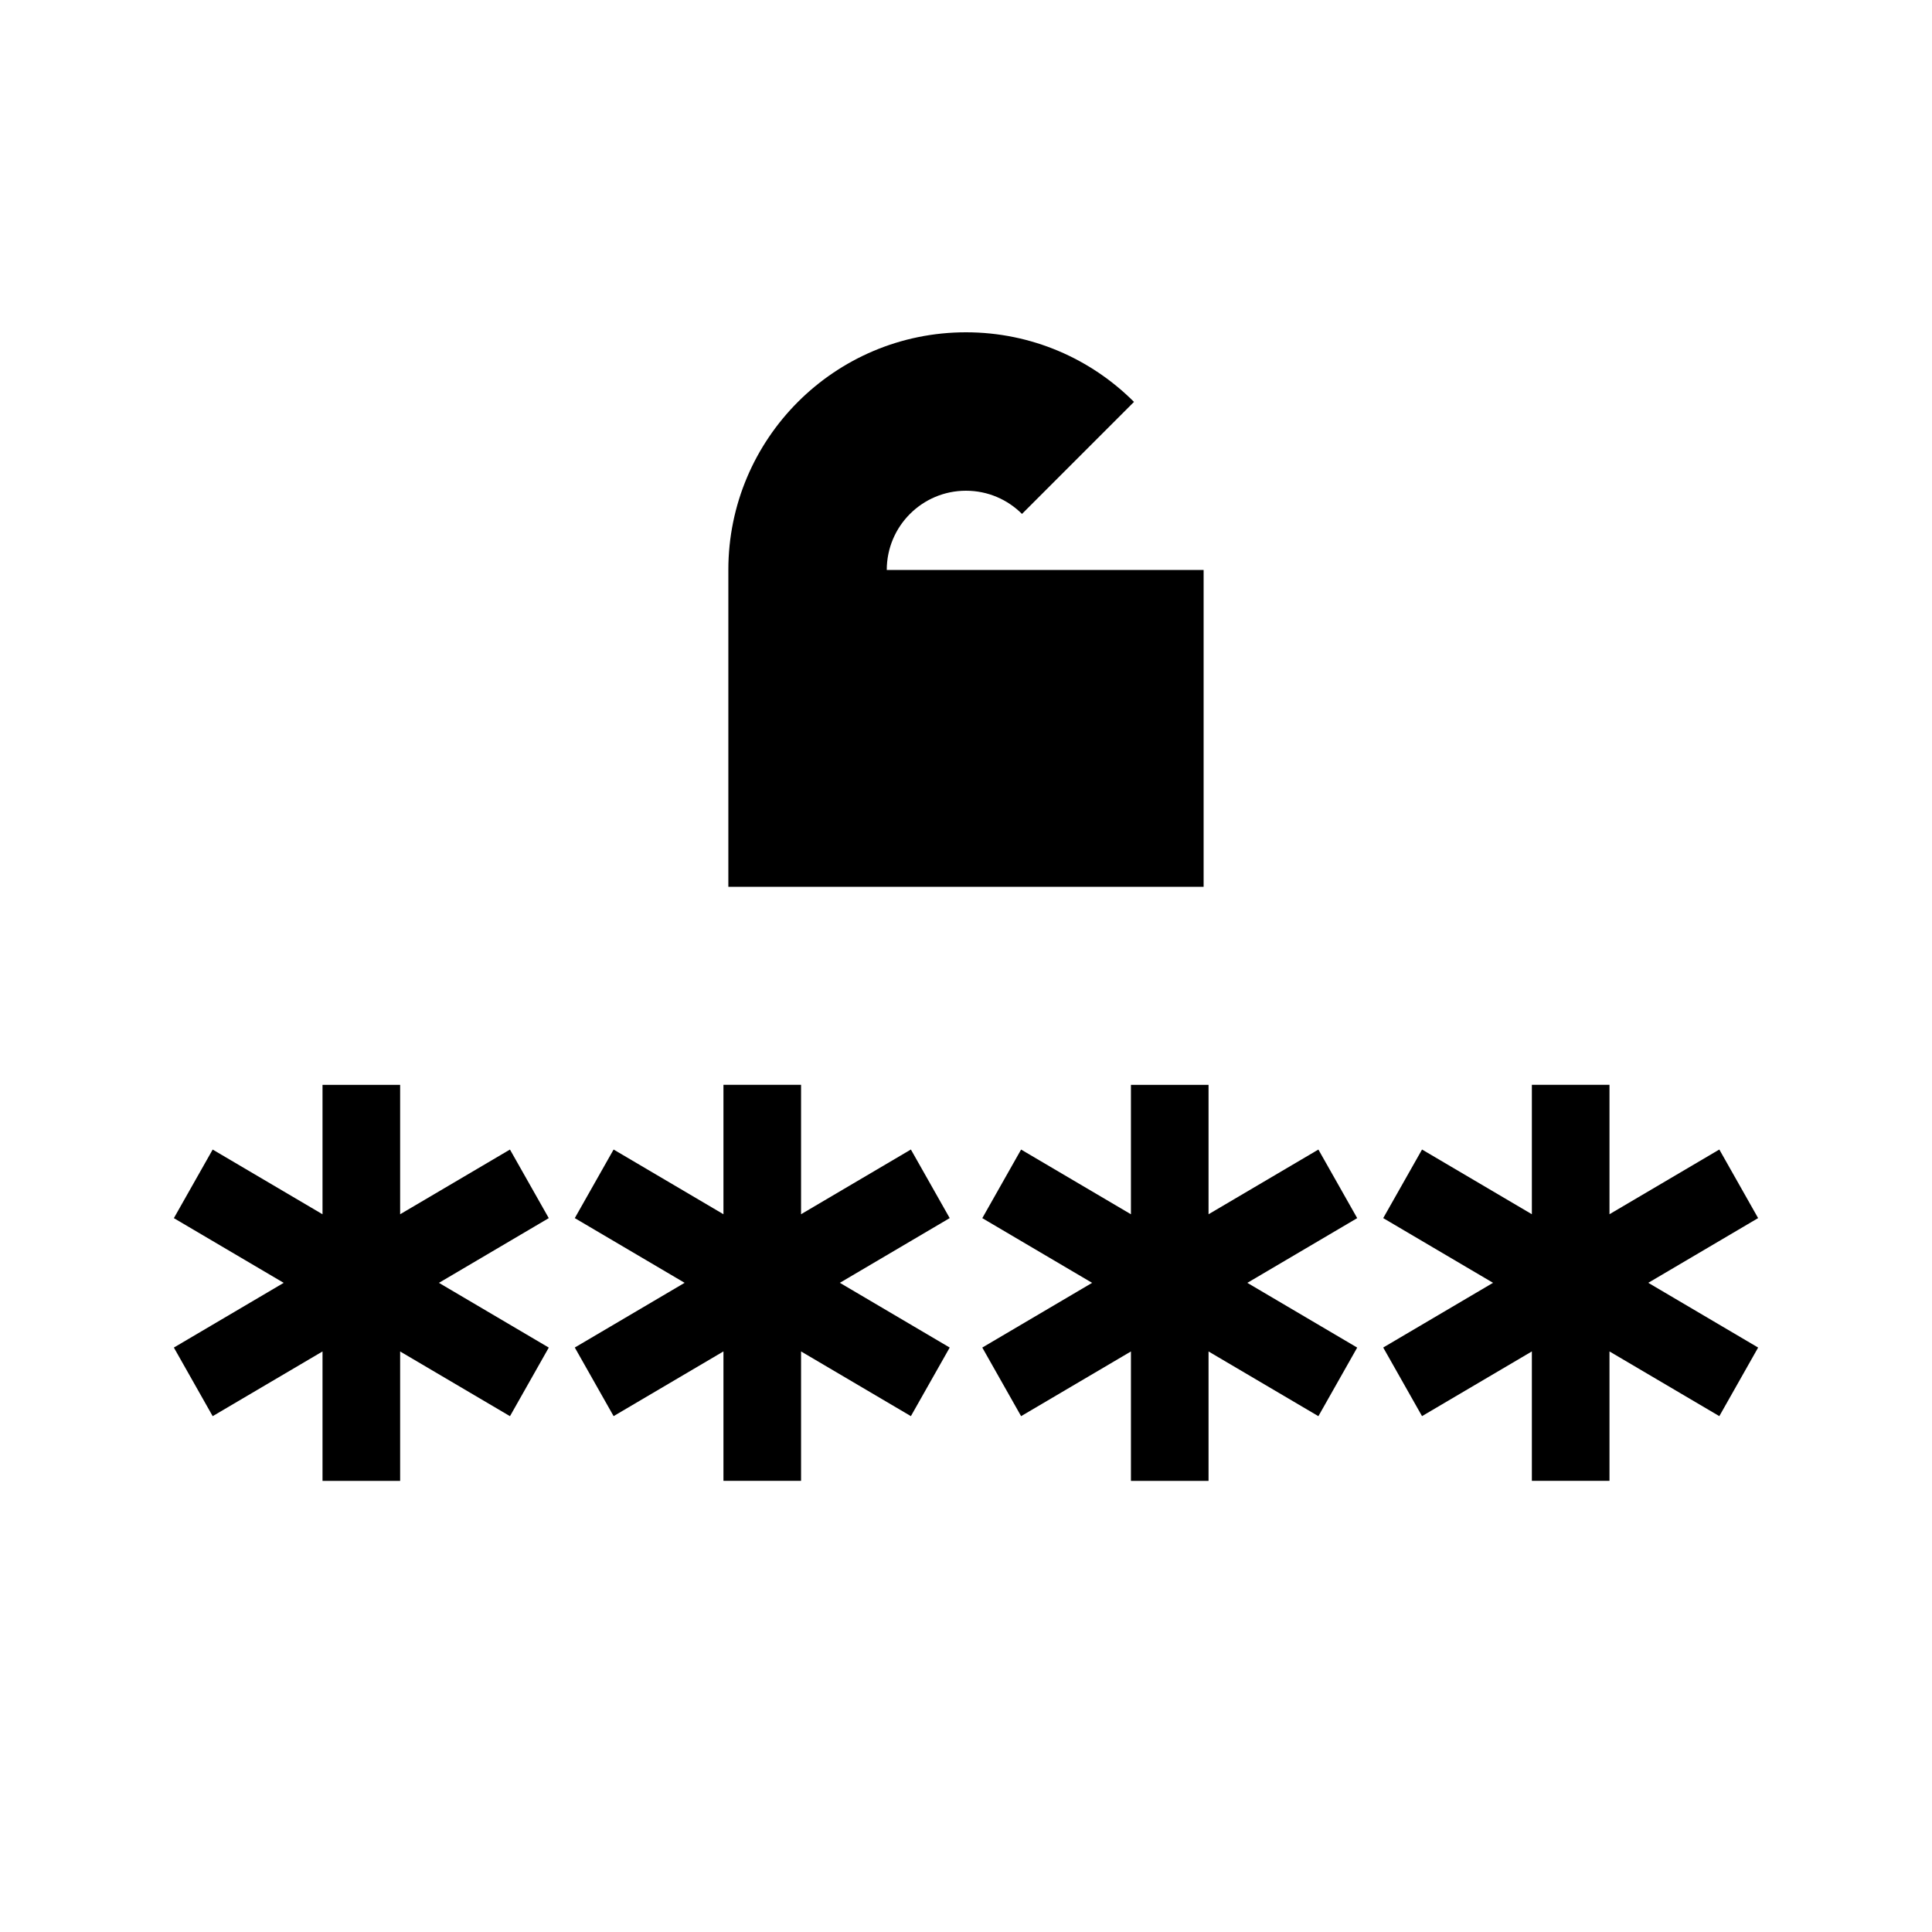
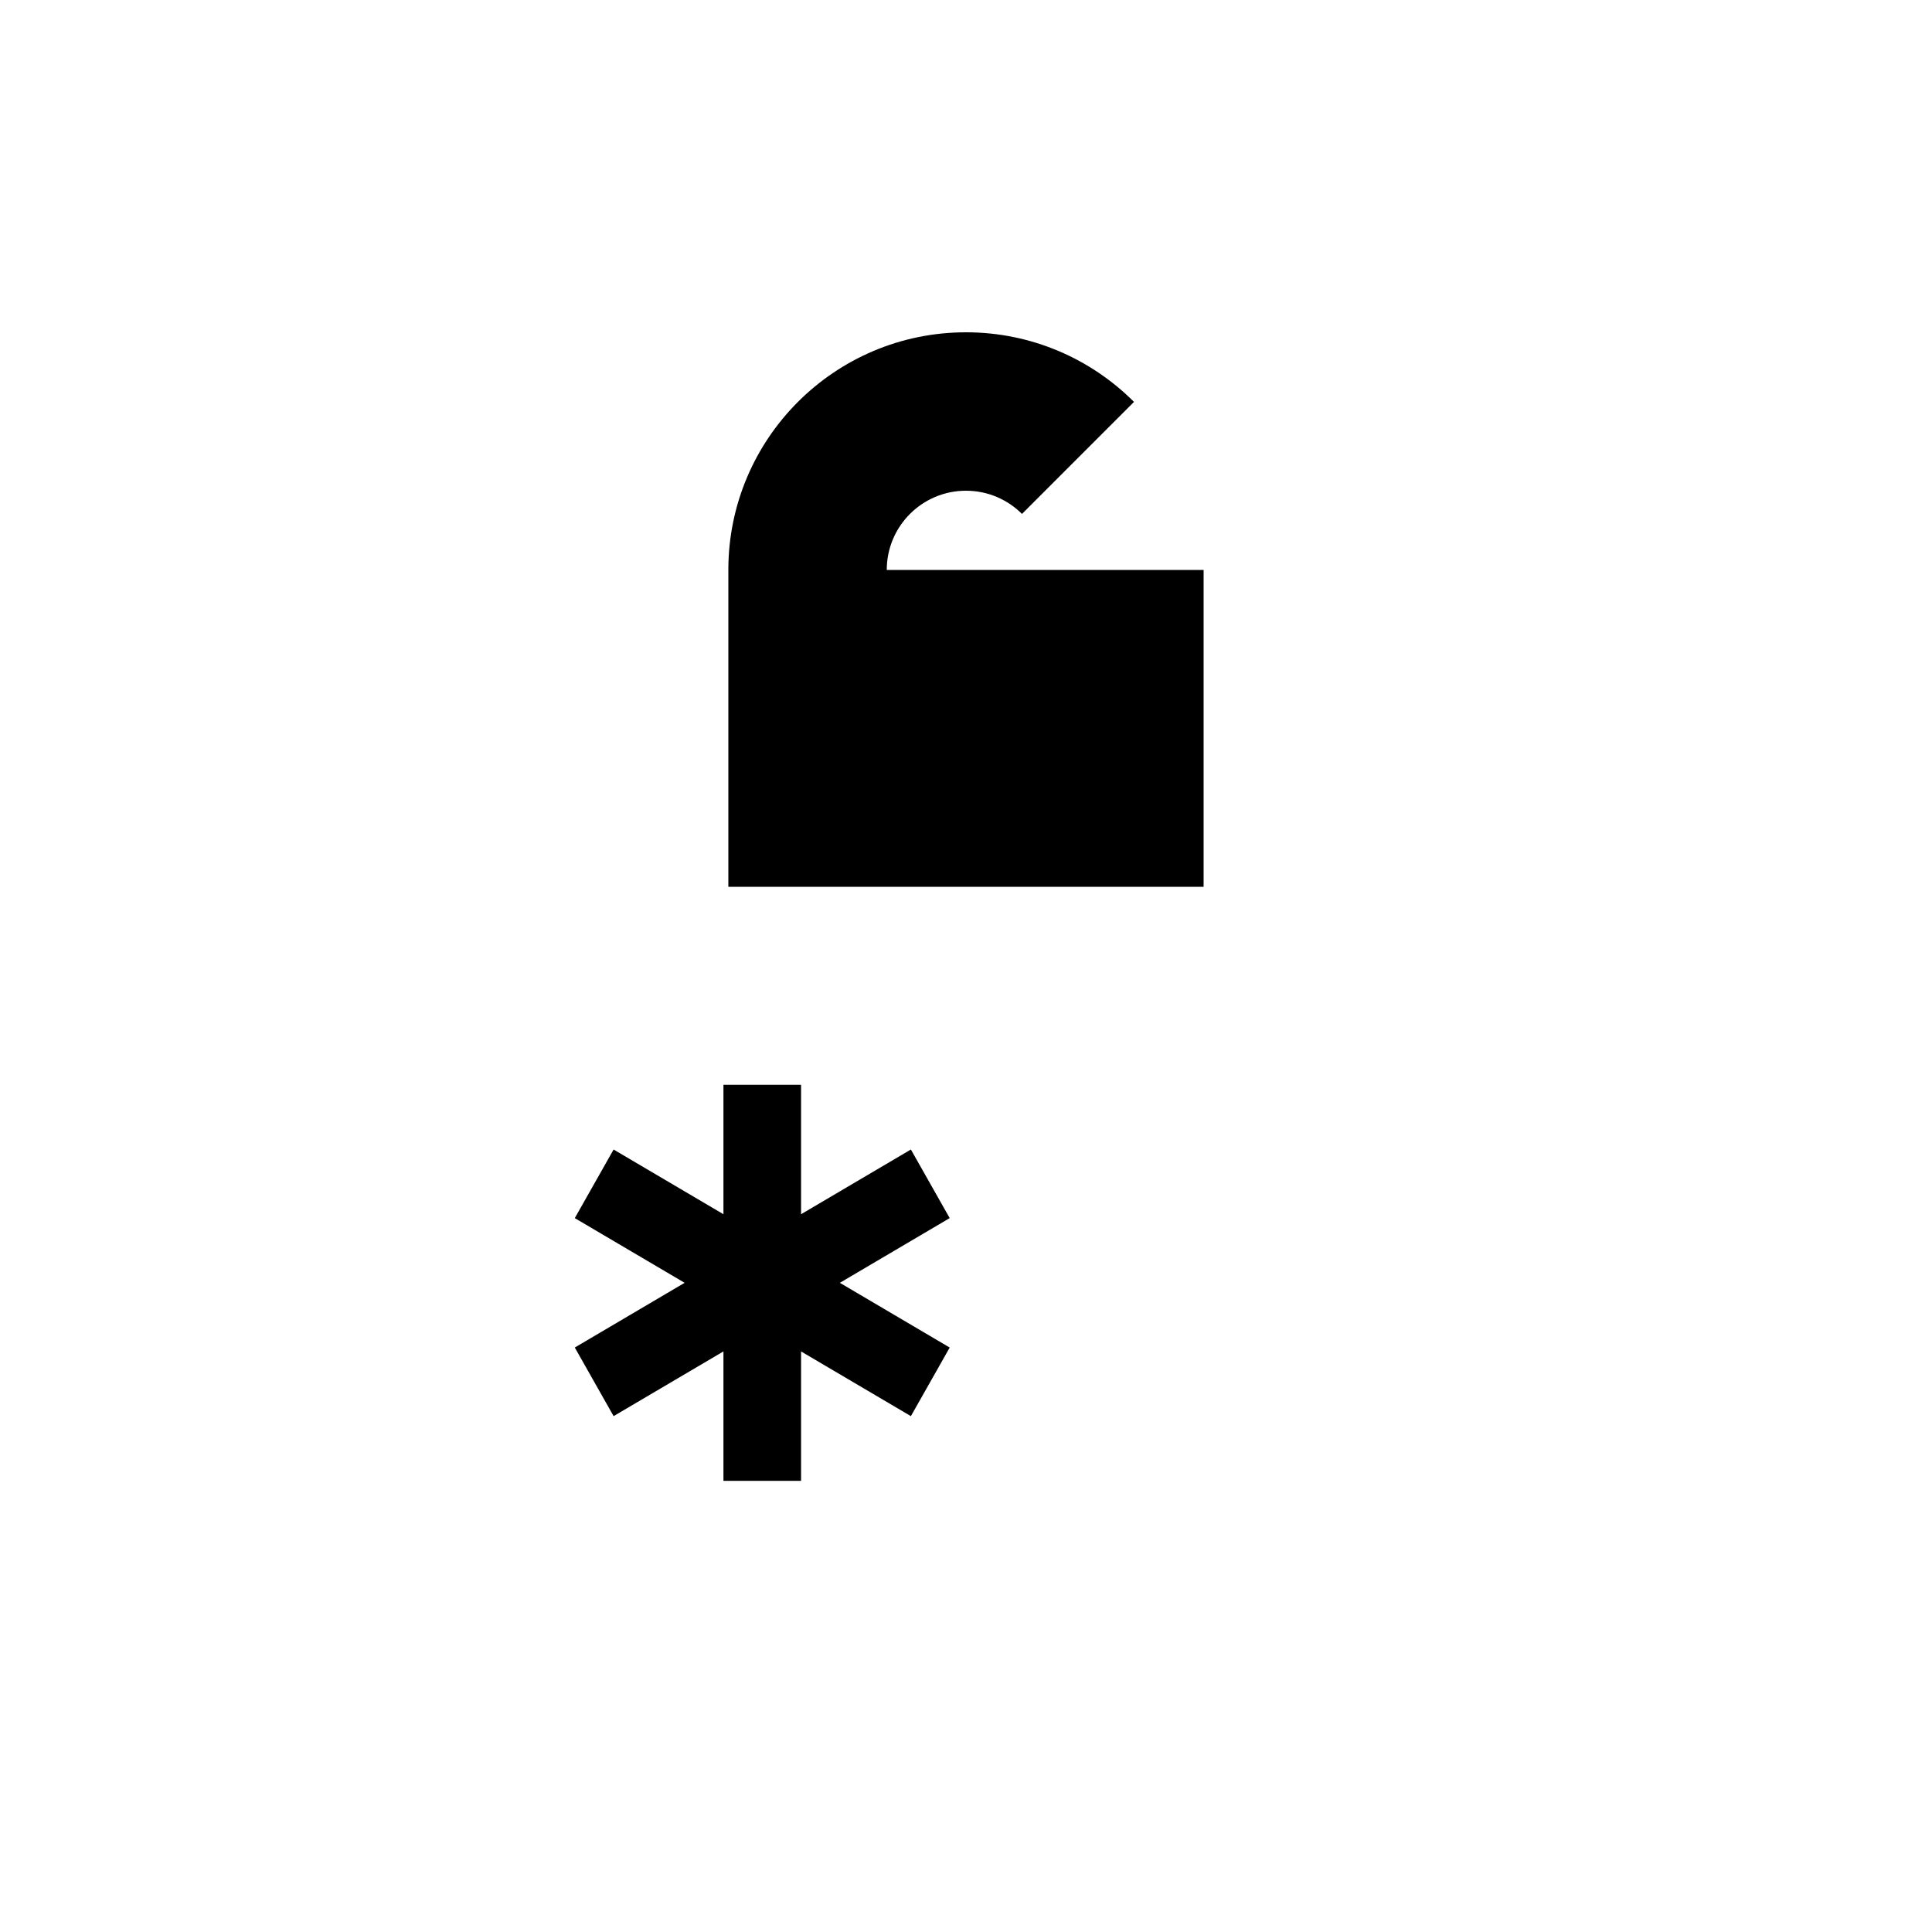
<svg xmlns="http://www.w3.org/2000/svg" fill="#000000" width="800px" height="800px" version="1.1" viewBox="144 144 512 512">
  <g>
    <path d="m337.02 295.04v83.969h125.95v-83.969h-83.969c0-11.594 9.398-20.992 20.992-20.992 5.793 0 11.043 2.348 14.844 6.148l29.684-29.688c-11.395-11.398-27.141-18.445-44.527-18.445-34.785 0-62.977 28.195-62.977 62.977z" />
-     <path d="m229.47 536.45v-34.301l-29.109 17.148-10.285-18.18 29.105-17.148-29.105-17.148 10.285-18.176 29.109 17.148v-34.301h20.57v34.297l29.105-17.148 10.285 18.176-29.109 17.152 29.113 17.156-10.285 18.176-29.109-17.148v34.297z" />
    <path d="m335.72 502.14v34.301h20.57v-34.297l29.105 17.148 10.289-18.176-29.113-17.156 29.109-17.152-10.285-18.176-29.105 17.148v-34.297h-20.57v34.301l-29.109-17.148-10.285 18.176 29.105 17.148-29.105 17.148 10.285 18.18z" />
-     <path d="m443.71 536.45v-34.301l-29.109 17.148-10.285-18.18 29.105-17.148-29.102-17.148 10.281-18.176 29.109 17.148v-34.301h20.57v34.297l29.109-17.148 10.285 18.176-29.113 17.152 29.113 17.156-10.285 18.176-29.109-17.148v34.297z" />
-     <path d="m549.96 502.14v34.301h20.57v-34.297l29.109 17.148 10.285-18.176-29.113-17.156 29.109-17.152-10.281-18.176-29.109 17.148v-34.297h-20.57v34.301l-29.105-17.148-10.289 18.176 29.105 17.148-29.105 17.148 10.285 18.18z" />
  </g>
</svg>